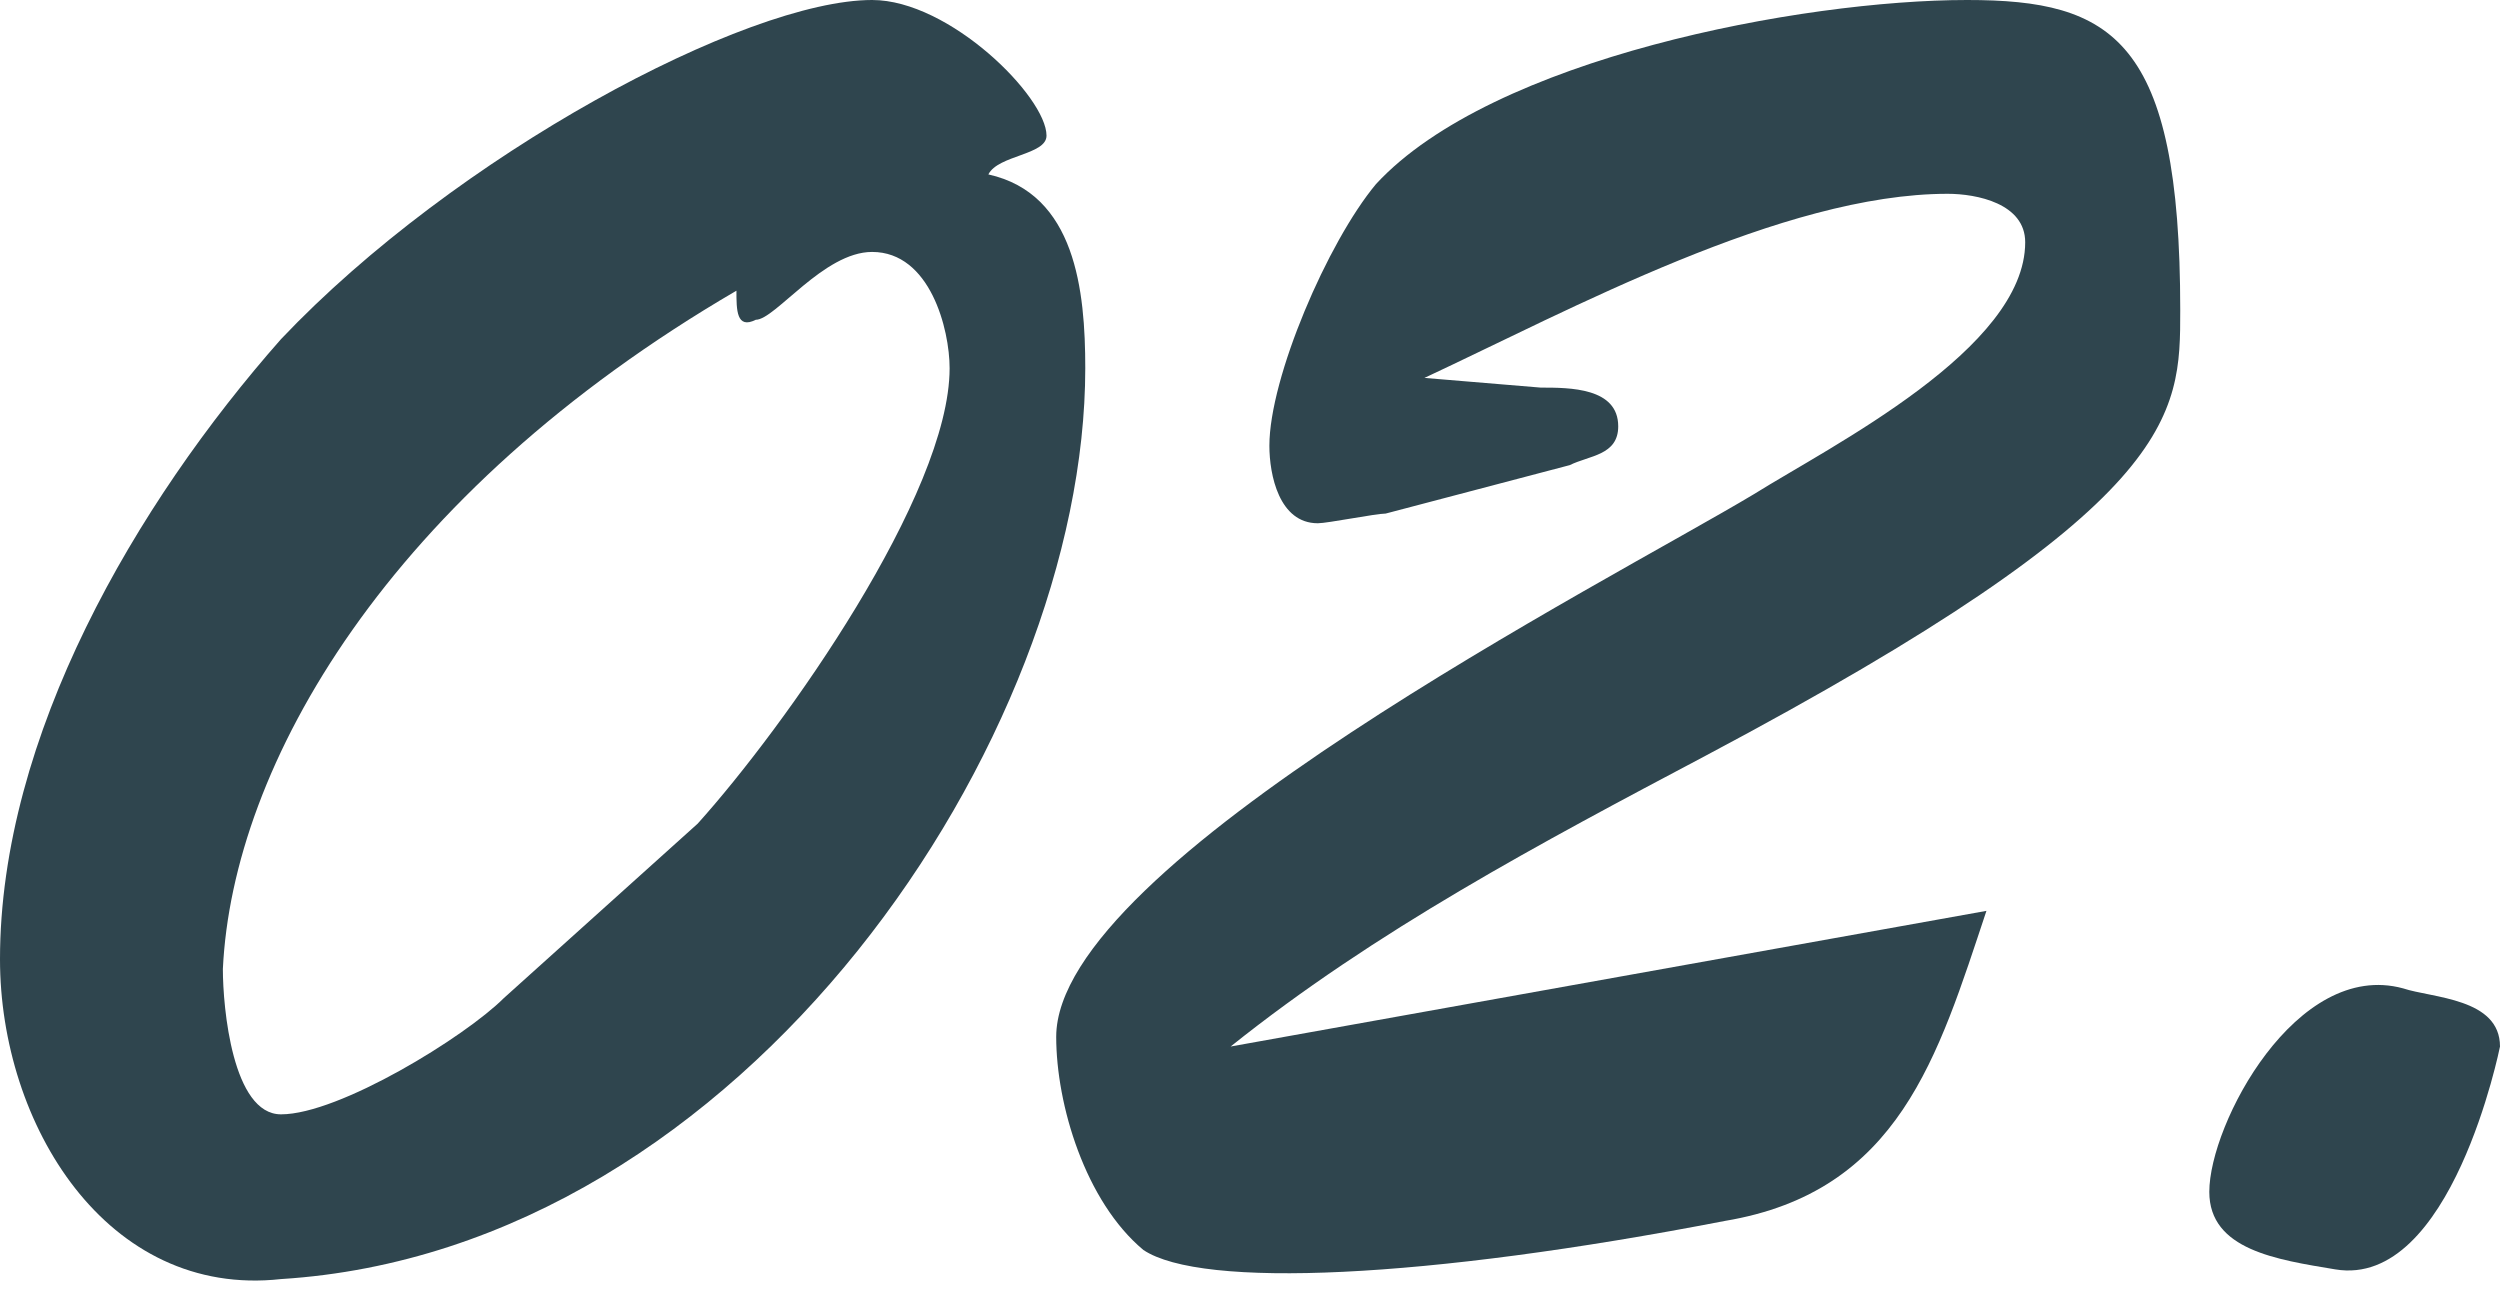
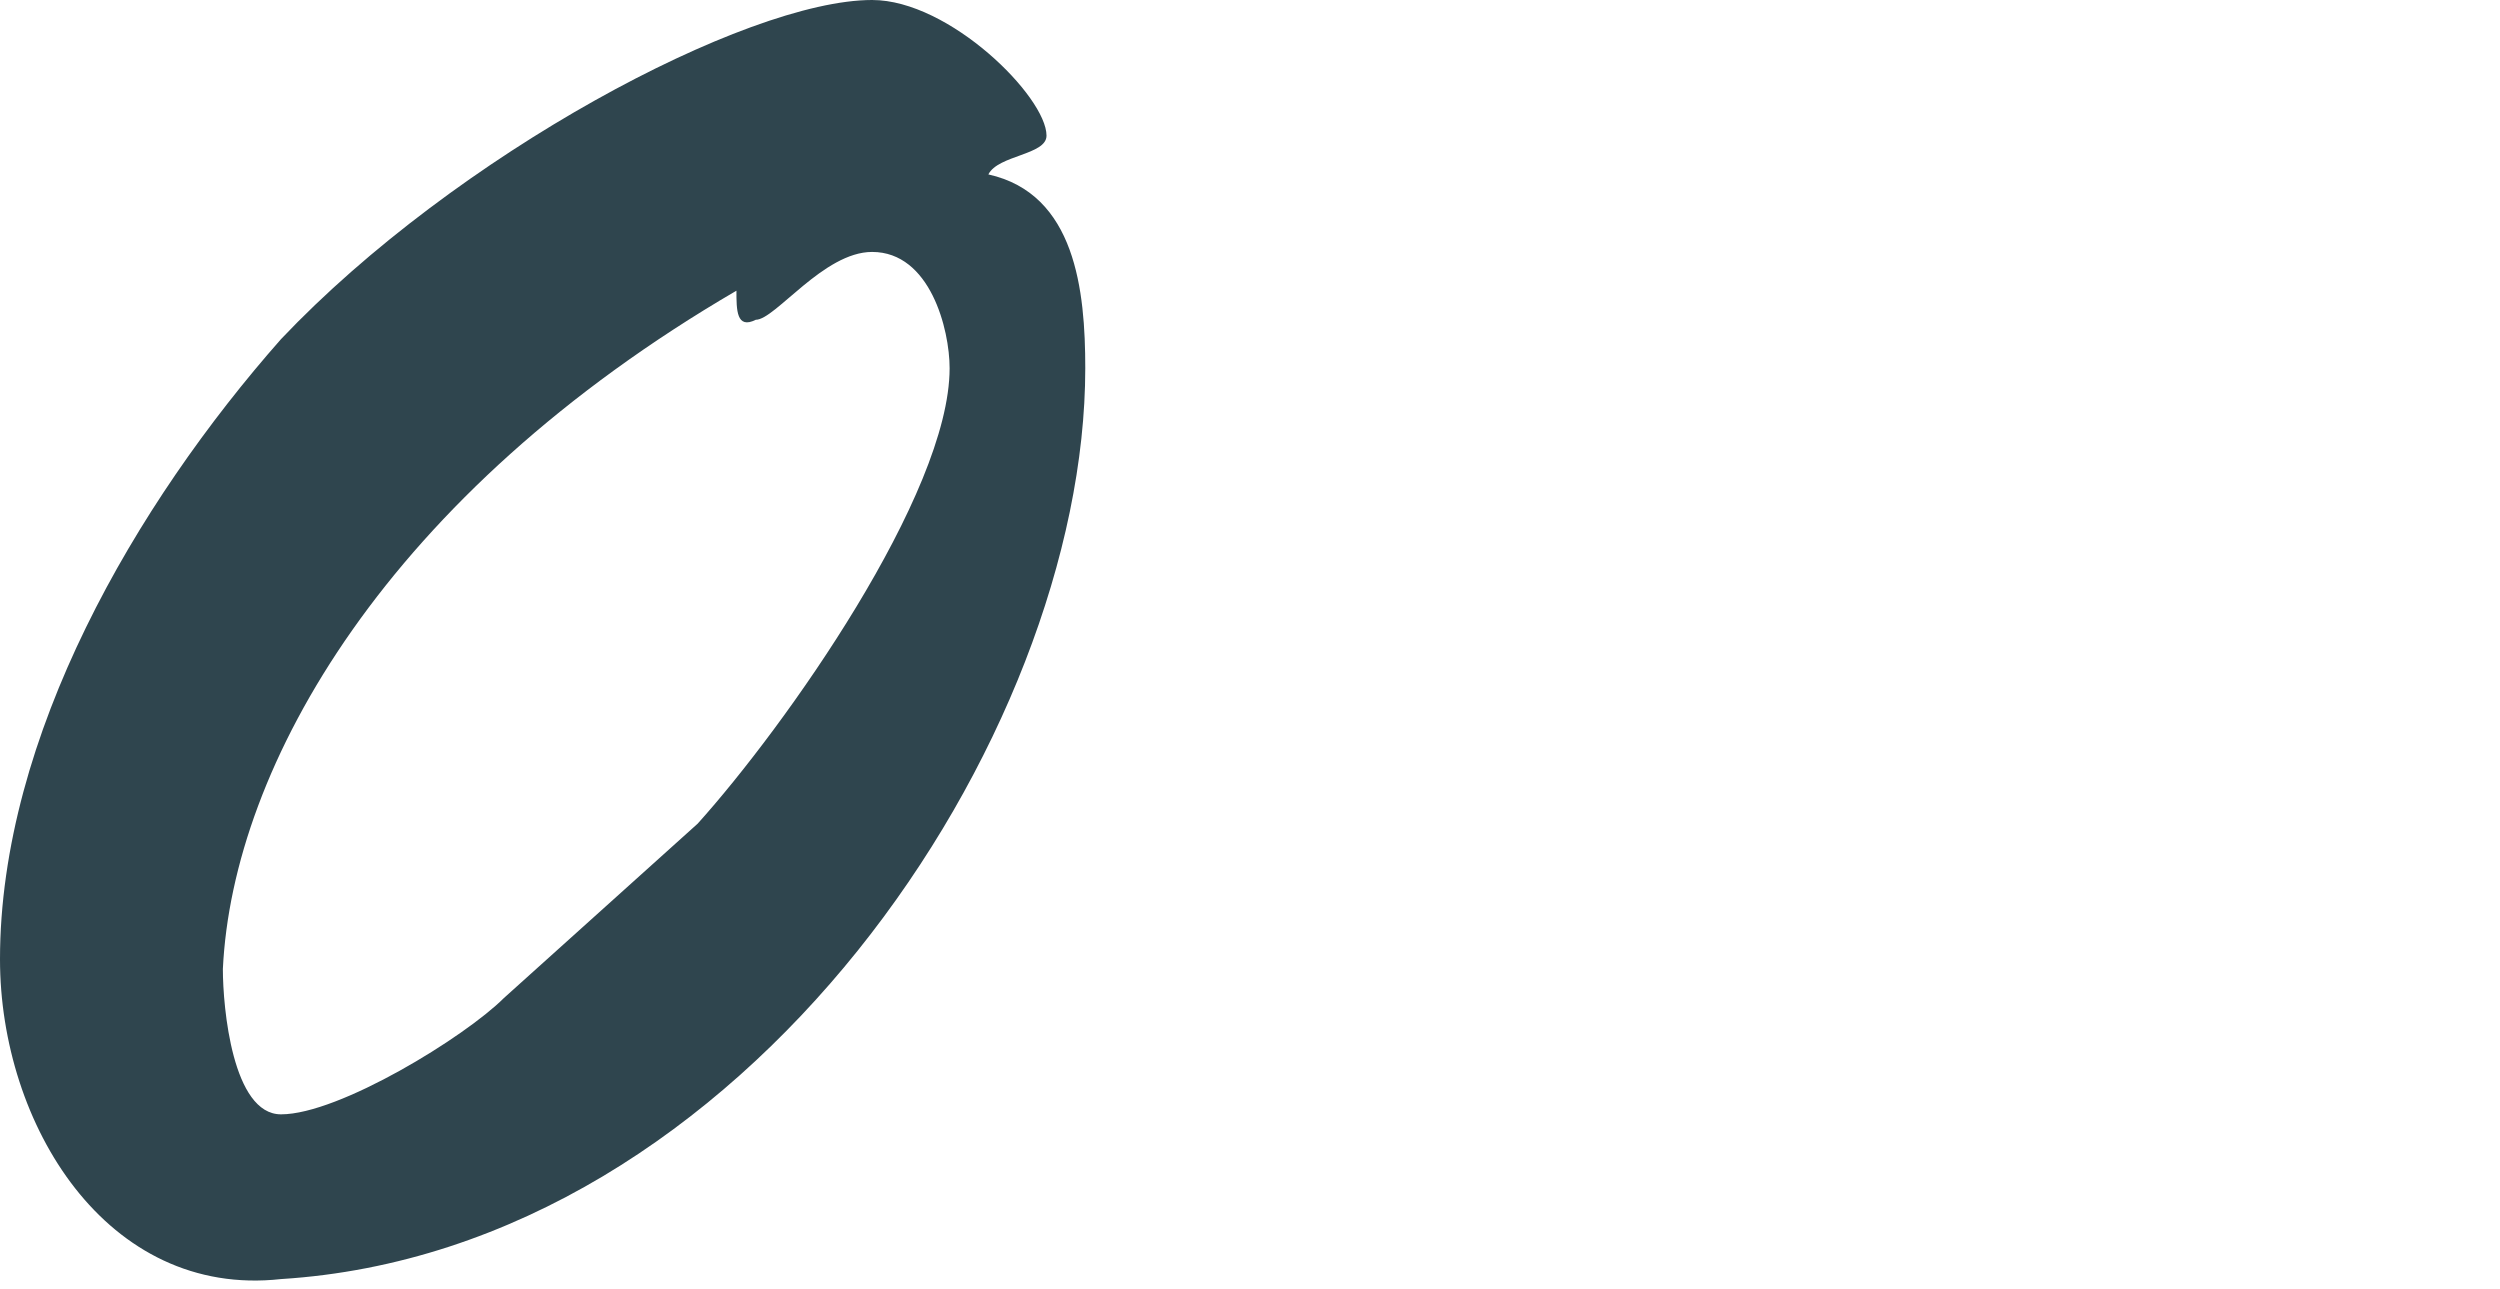
<svg xmlns="http://www.w3.org/2000/svg" version="1.1" id="レイヤー_1" x="0px" y="0px" width="25.8px" height="13.3px" viewBox="0 0 25.8 13.3" style="enable-background:new 0 0 25.8 13.3;" xml:space="preserve">
  <style type="text/css">
	.st0{fill:#2F454E;}
</style>
  <g>
    <path class="st0" d="M11.2,3.8c0,3.8-3.5,9.1-8.3,9.4C1.1,13.4,0,11.6,0,9.9c0-2.3,1.4-4.7,2.9-6.4C4.7,1.6,7.7,0,9,0   c0.8,0,1.8,1,1.8,1.4c0,0.2-0.5,0.2-0.6,0.4C11.1,2,11.2,3,11.2,3.8z M7.2,8.5c0.9-1,2.6-3.4,2.6-4.7c0-0.4-0.2-1.2-0.8-1.2   c-0.5,0-1,0.7-1.2,0.7C7.6,3.4,7.6,3.2,7.6,3C4,5.1,2.4,7.9,2.3,10c0,0.4,0.1,1.5,0.6,1.5c0.6,0,1.9-0.8,2.3-1.2L7.2,8.5z" />
-     <path class="st0" d="M14.3,5.3c-0.1,0-0.6,0.1-0.7,0.1c-0.4,0-0.5-0.5-0.5-0.8c0-0.7,0.6-2.1,1.1-2.7c1.2-1.3,4.4-1.9,6.1-1.9   c1.5,0,2.2,0.4,2.2,3.2c0,1.1,0,2-4.9,4.6c-1.7,0.9-3.4,1.8-4.9,3l0,0l7.8-1.4c-0.5,1.5-0.9,2.9-2.7,3.2c-3.1,0.6-5.4,0.7-6,0.3   c-0.6-0.5-0.9-1.5-0.9-2.2c0-1.8,5.7-4.7,7.2-5.6c0.8-0.5,2.8-1.5,2.8-2.6c0-0.4-0.5-0.5-0.8-0.5c-1.7,0-3.9,1.2-5.4,1.9v0l1.2,0.1   c0.3,0,0.8,0,0.8,0.4c0,0.3-0.3,0.3-0.5,0.4L14.3,5.3z" />
-     <path class="st0" d="M22.8,12.3c0-0.7,0.9-2.4,2-2.1c0.3,0.1,1,0.1,1,0.6c0,0-0.5,2.5-1.7,2.3C23.5,13,22.8,12.9,22.8,12.3z" />
  </g>
</svg>